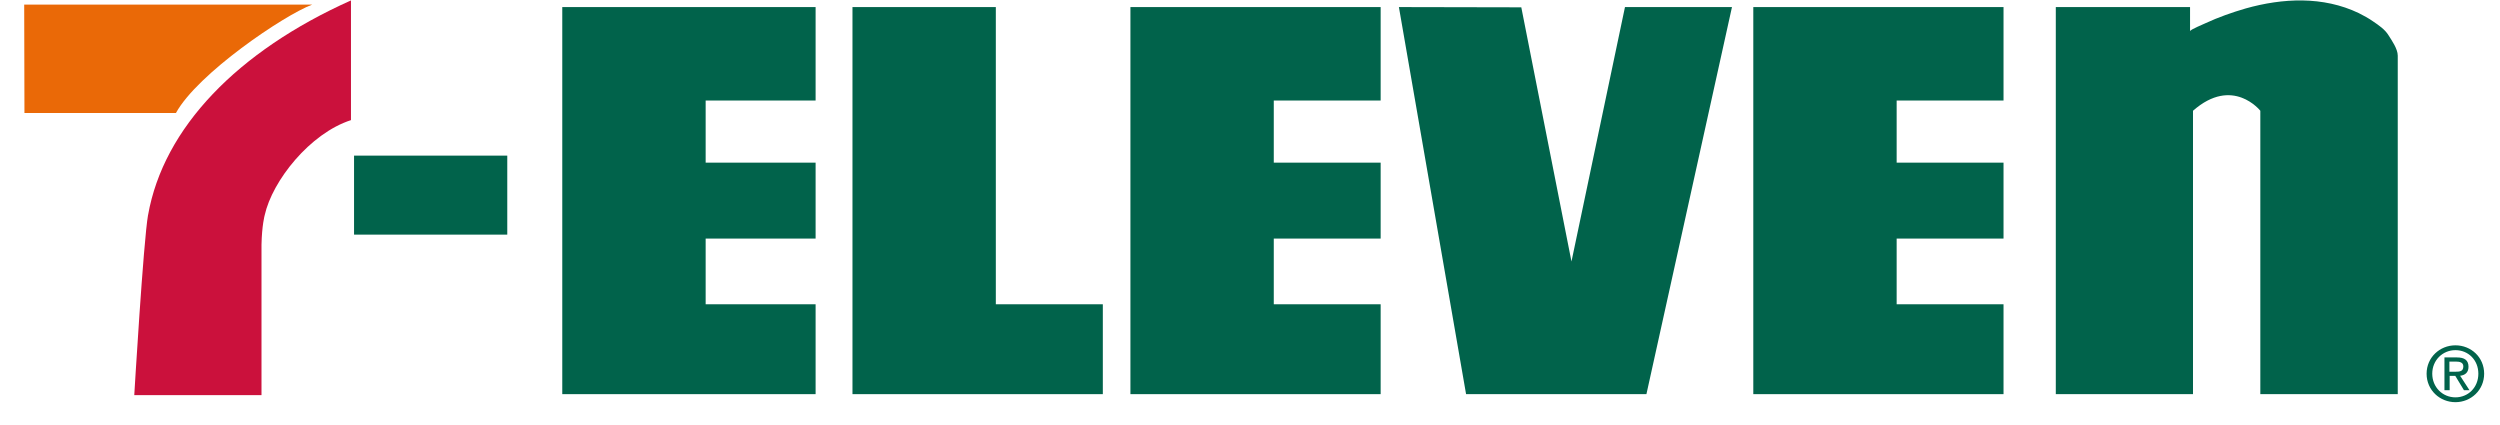
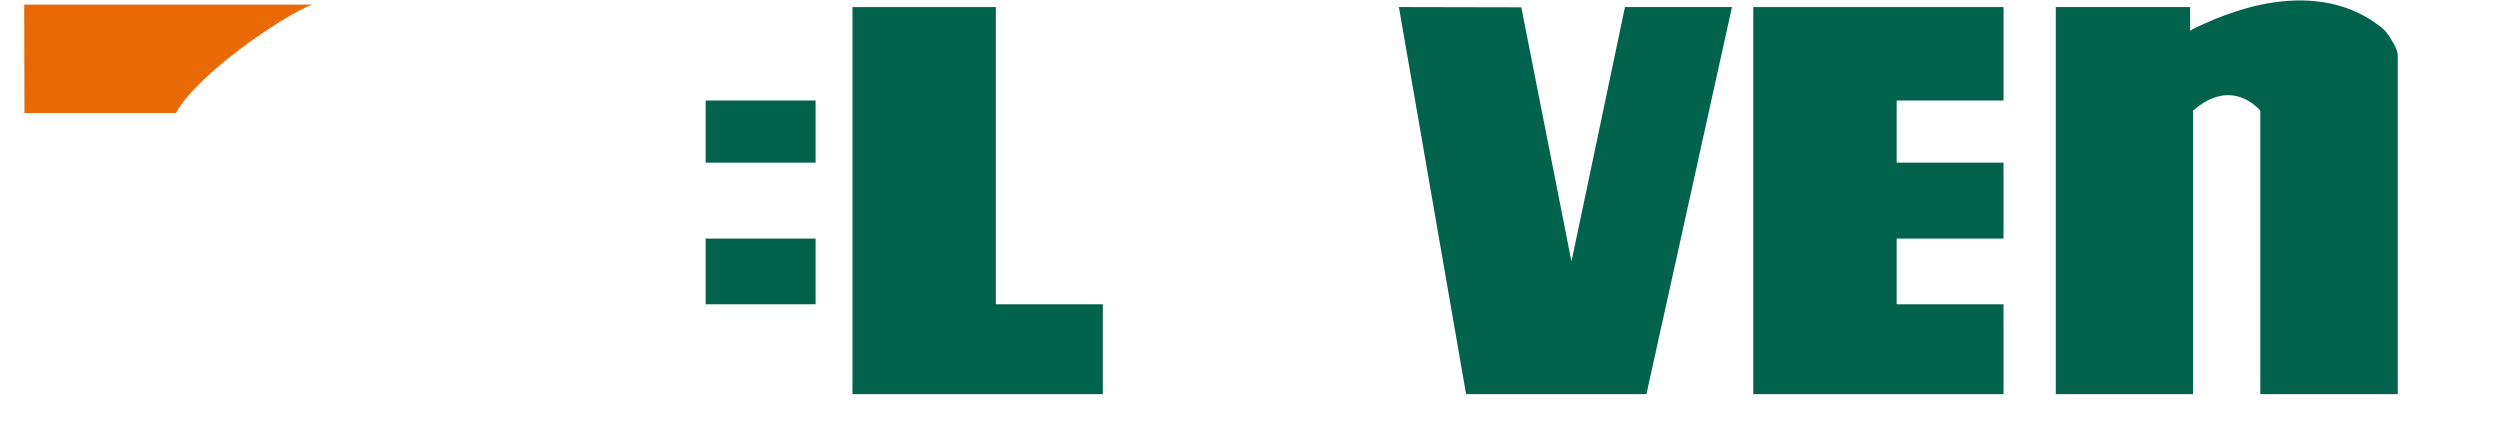
<svg xmlns="http://www.w3.org/2000/svg" width="100" height="17" viewBox="0 0 100 17" fill="none">
  <g clip-path="url(#clip0_193_4227)">
-     <path d="M20.291 6.225H14.162V9.385H20.291V6.225Z" fill="#01634B" />
-     <path d="M22.491 0.283H32.624V4.021H28.226V6.506H32.624V9.543H28.226V12.171H32.624V15.766H22.491V0.283Z" fill="#01634B" />
+     <path d="M22.491 0.283H32.624V4.021H28.226V6.506H32.624V9.543H28.226V12.171H32.624V15.766V0.283Z" fill="#01634B" />
    <path d="M34.099 0.283H39.833V12.171H44.113V15.766H34.099V0.283Z" fill="#01634B" />
-     <path d="M45.217 0.283H55.226V4.021H50.951V6.506H55.226V9.543H50.951V12.171H55.226V15.766H45.217V0.283Z" fill="#01634B" />
    <path d="M55.956 0.283L60.852 0.293L62.859 10.46L64.999 0.283H69.279L65.857 15.766H58.643L55.956 0.283Z" fill="#01634B" />
    <path d="M70.132 0.283H80.141V4.021H75.866V6.506H80.141V9.543H75.866V12.171H80.141V15.766H70.132V0.283Z" fill="#01634B" />
    <path d="M82.232 0.283H87.602V1.25C87.602 1.181 88.169 0.959 88.218 0.929C88.741 0.687 89.288 0.495 89.831 0.337C91.305 -0.077 92.922 -0.161 94.352 0.525C94.549 0.623 94.747 0.732 94.929 0.86C95.141 1.003 95.403 1.181 95.541 1.412C95.669 1.614 95.91 1.955 95.91 2.226V15.766H90.413V4.43C90.413 4.43 89.308 3.03 87.72 4.43V15.766H82.232V0.283Z" fill="#01634B" />
-     <path d="M97.064 14.948C97.064 14.297 97.591 13.813 98.217 13.813C98.844 13.813 99.366 14.292 99.366 14.948C99.366 15.603 98.839 16.087 98.217 16.087C97.596 16.087 97.064 15.608 97.064 14.948ZM98.217 15.894C98.73 15.894 99.134 15.495 99.134 14.948C99.134 14.4 98.73 14.006 98.217 14.006C97.704 14.006 97.29 14.41 97.29 14.948C97.29 15.485 97.7 15.894 98.217 15.894ZM97.976 15.608H97.778V14.297H98.276C98.582 14.297 98.74 14.41 98.74 14.671C98.74 14.908 98.597 15.007 98.405 15.031L98.779 15.608H98.558L98.212 15.036H97.986V15.608H97.976ZM98.212 14.869C98.385 14.869 98.533 14.859 98.533 14.657C98.533 14.494 98.385 14.464 98.247 14.464H97.976V14.869H98.212Z" fill="#01634B" />
    <path d="M0.968 0.185H12.486C11.357 0.609 7.9 2.946 7.038 4.519H0.978L0.968 0.185Z" fill="#EA6907" />
-     <path d="M5.923 8.601C6.54 5.11 9.503 2.048 14.039 0.017V4.805C12.393 5.337 10.894 7.231 10.588 8.606C10.588 8.606 10.475 9.011 10.46 9.79V15.805H5.371C5.371 15.805 5.736 9.647 5.923 8.592V8.601Z" fill="#CB113C" />
  </g>
  <defs>
    <clipPath id="clip0_193_4227">
      <rect width="98.399" height="16.07" fill="white" transform="translate(0.968 0.017)" />
    </clipPath>
  </defs>
</svg>